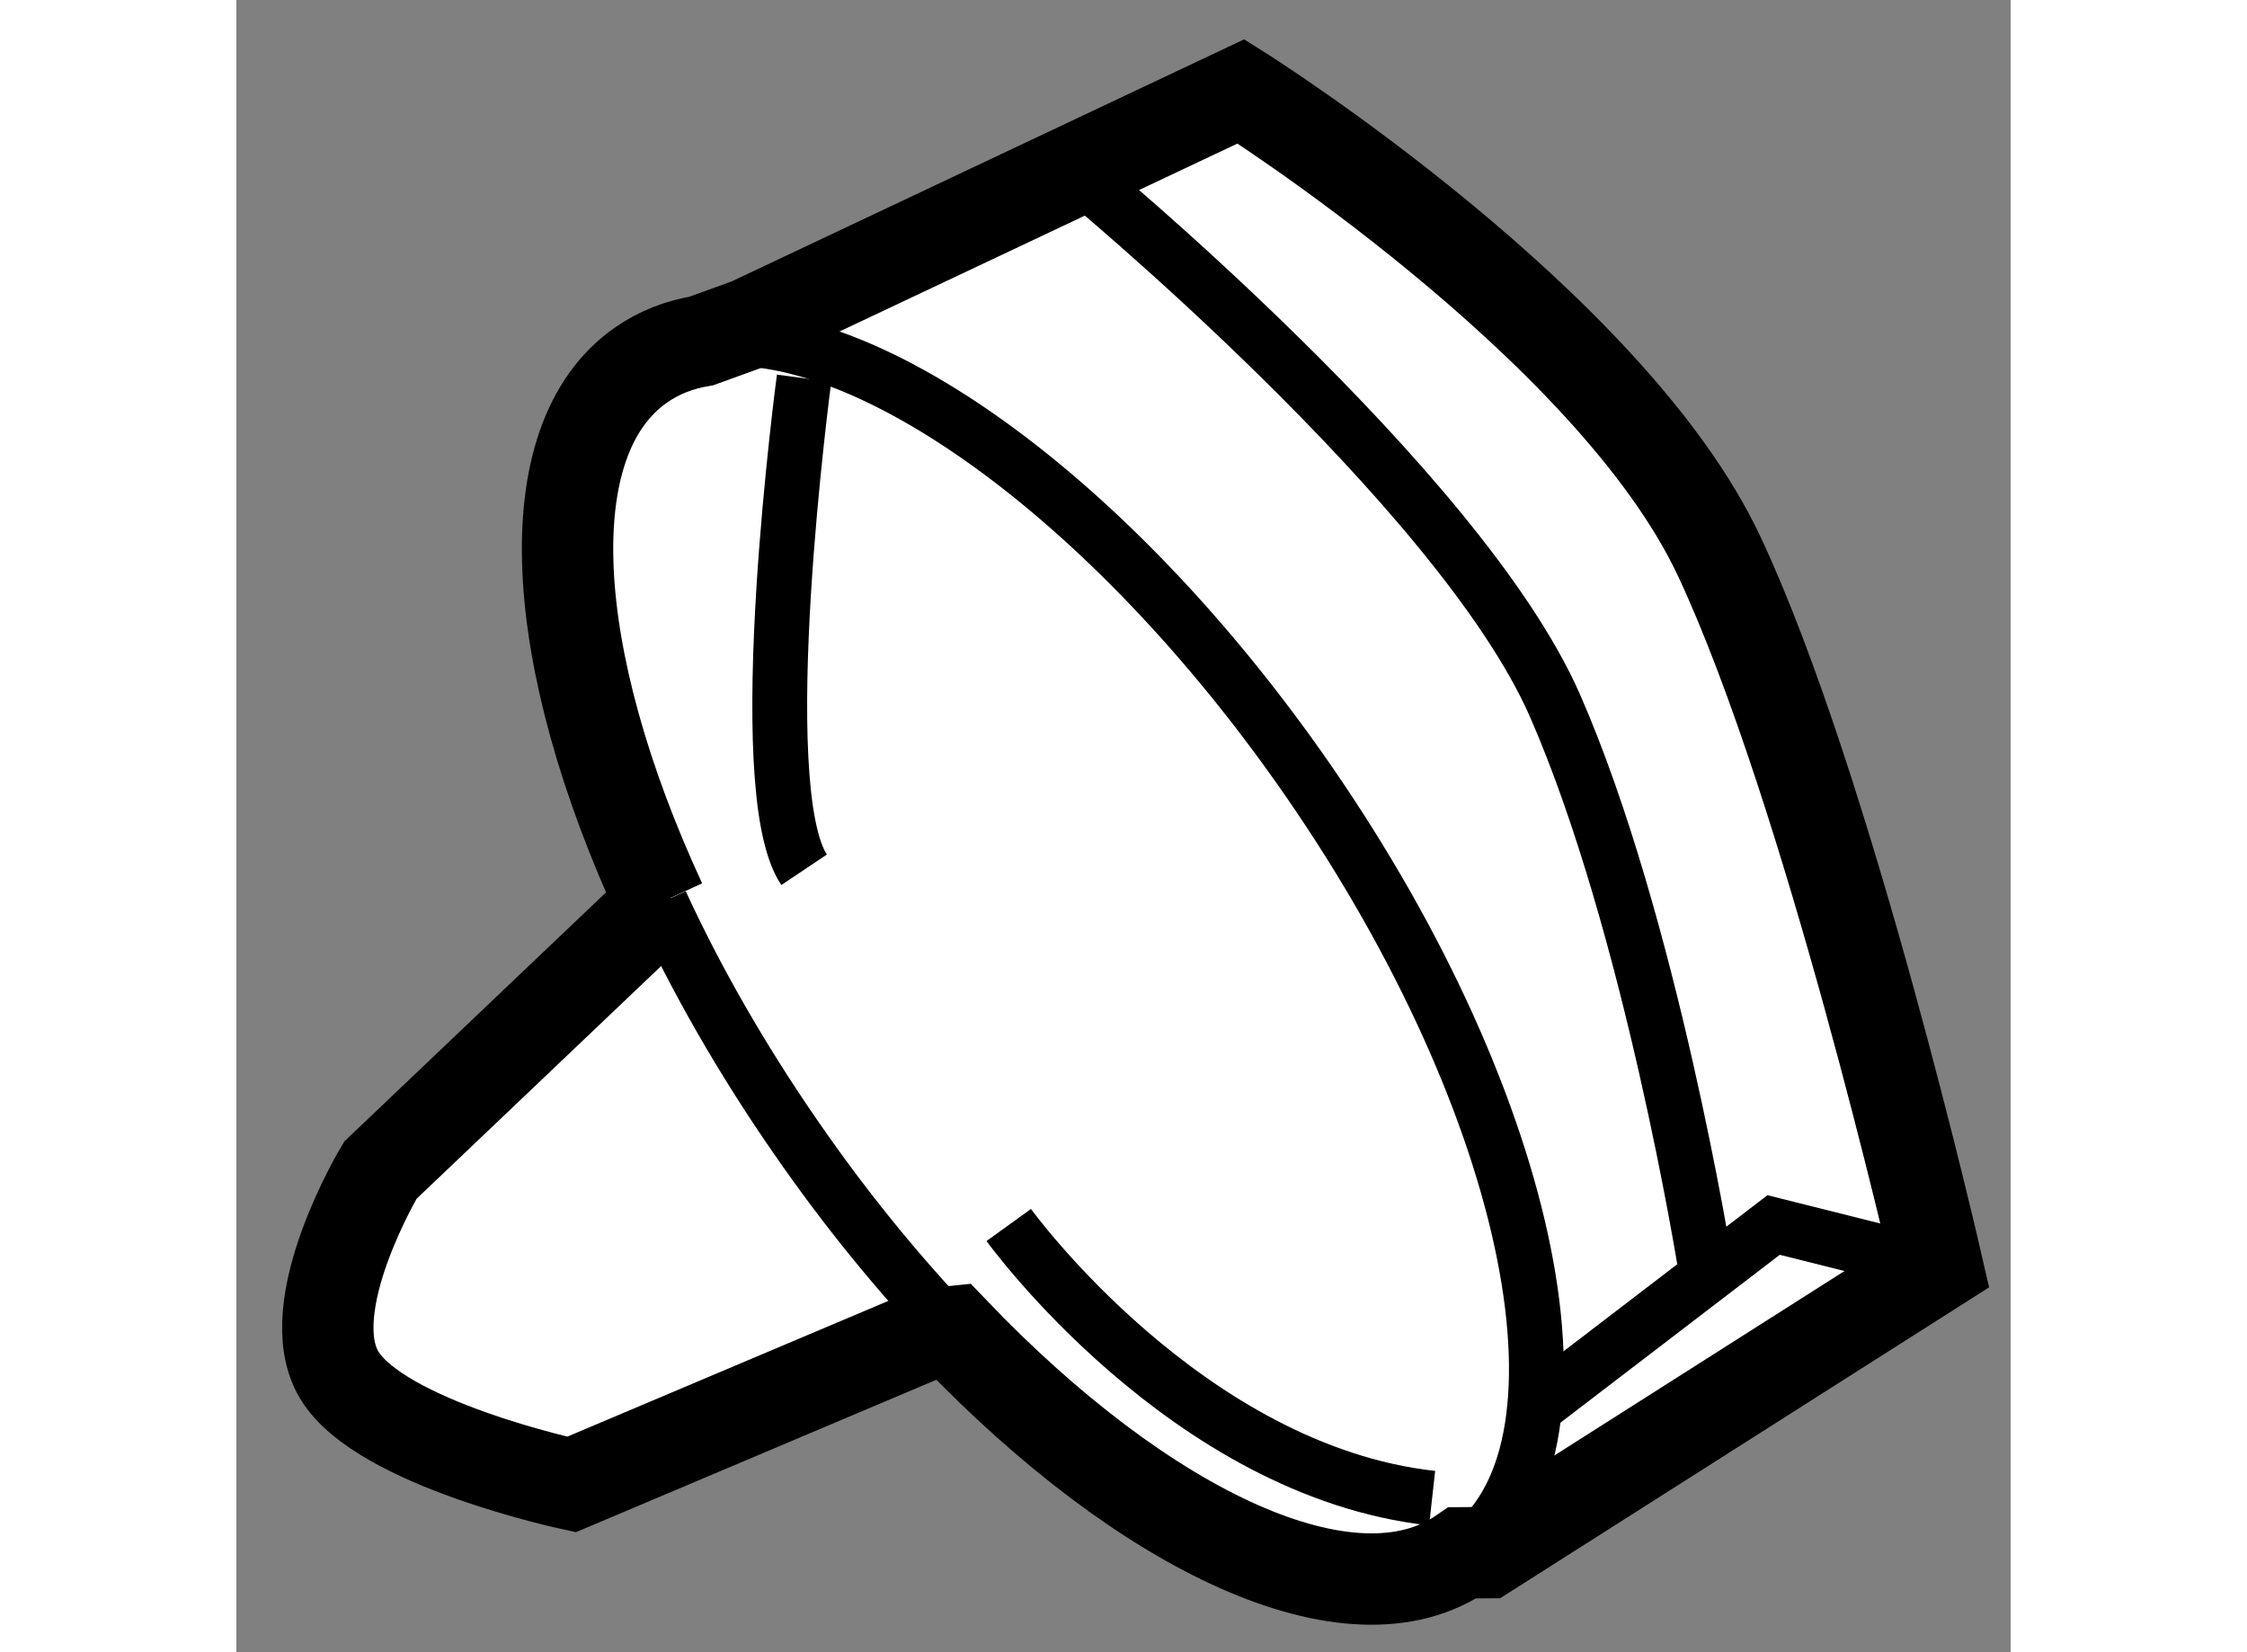
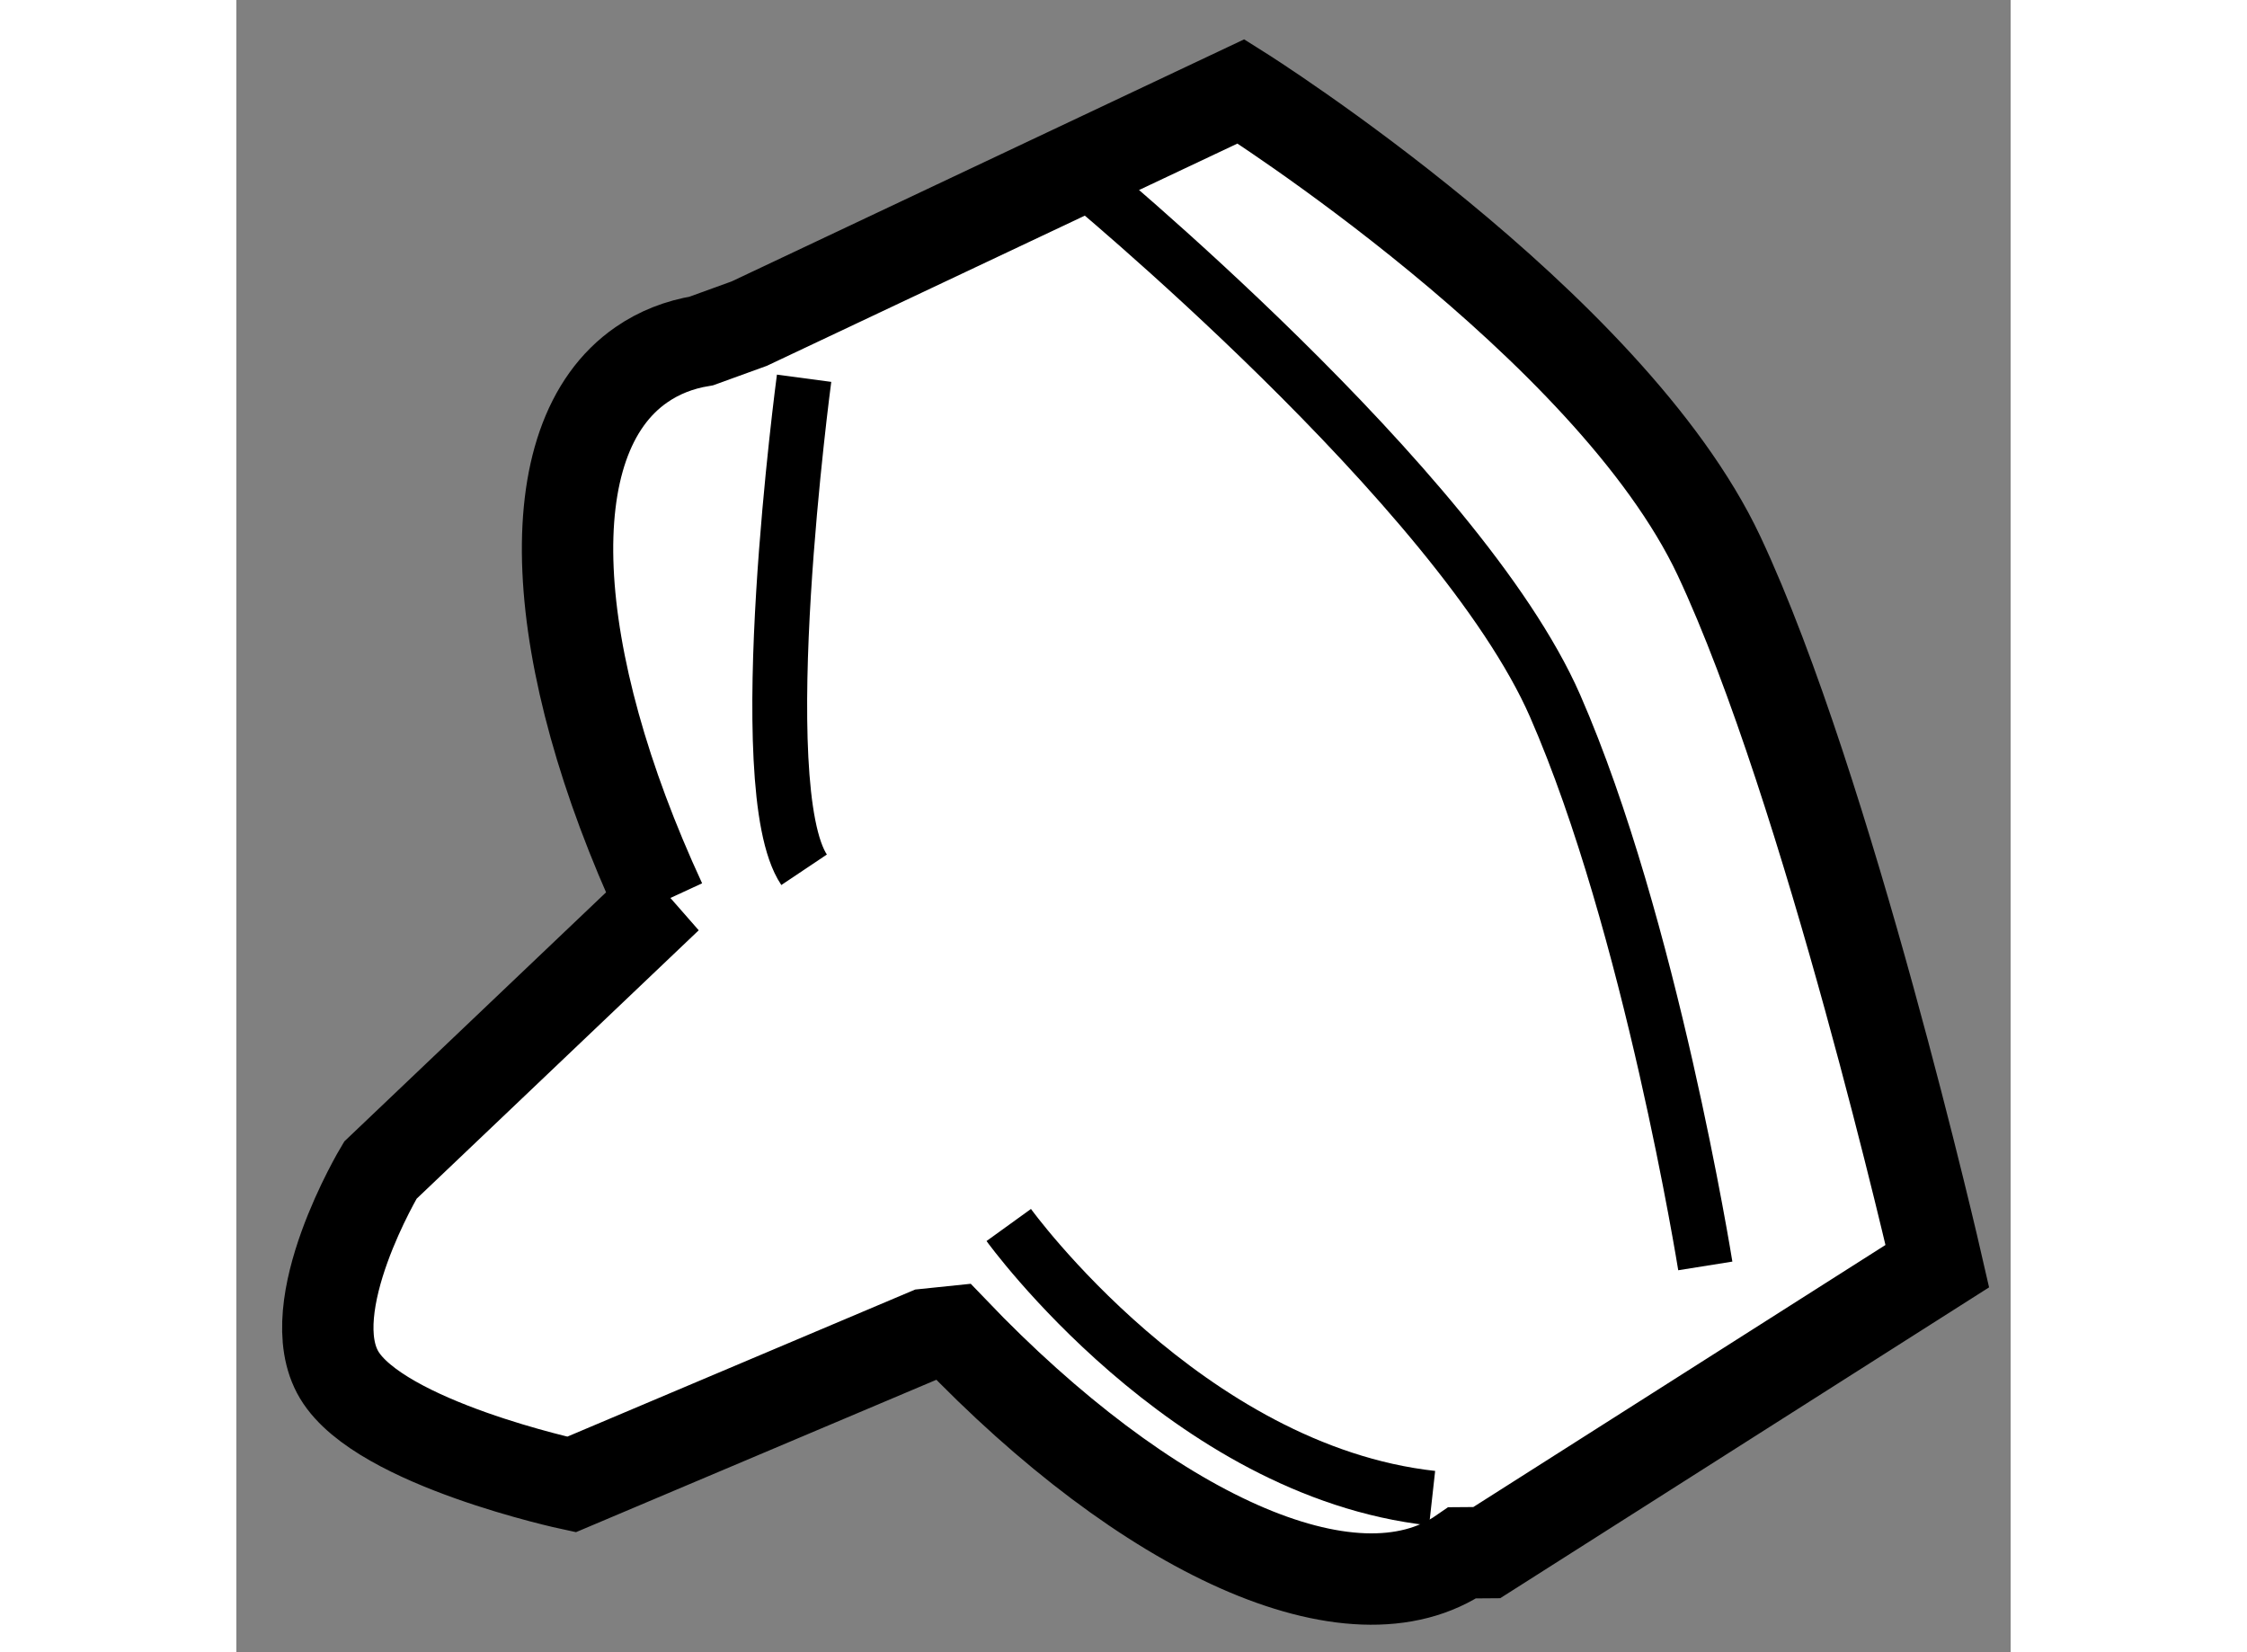
<svg xmlns="http://www.w3.org/2000/svg" version="1.1" x="0px" y="0px" width="244.8px" height="180px" viewBox="223.034 79.085 9.71 9.042" enable-background="new 0 0 244.8 180" xml:space="preserve">
  <rect x="223.034" y="79.085" width="9.71" height="9.042" fill="#808080" stroke="none" />
  <g>
    <path fill="#FFFFFF" stroke="#000000" stroke-width="0.5" d="M225.356,84.024c-0.62-1.34-0.697-2.534-0.105-2.943    c0.097-0.067,0.207-0.11,0.328-0.13l0.262-0.095l2.691-1.271c0,0,2.018,1.271,2.616,2.542c0.597,1.271,1.195,3.887,1.195,3.887    l-2.466,1.568l-0.133,0.001c-0.604,0.419-1.731-0.107-2.787-1.211l-0.145,0.015l-1.944,0.822c0,0-1.046-0.224-1.271-0.599    c-0.224-0.373,0.225-1.121,0.225-1.121l1.57-1.494L225.356,84.024z" />
    <path fill="none" stroke="#000000" stroke-width="0.3" d="M227.636,80.034c0,0,2.092,1.719,2.615,2.914    c0.523,1.196,0.822,3.065,0.822,3.065" />
-     <polyline fill="none" stroke="#000000" stroke-width="0.3" points="230.177,86.761 231.447,85.789 232.344,86.014   " />
    <path fill="none" stroke="#000000" stroke-width="0.3" d="M226.141,81.155c0,0-0.3,2.242,0,2.69" />
    <path fill="none" stroke="#000000" stroke-width="0.3" d="M227.261,85.789c0,0,0.972,1.346,2.317,1.495" />
-     <path fill="none" stroke="#000000" stroke-width="0.3" d="M225.579,80.951c0.85-0.14,2.237,0.838,3.323,2.409    c1.241,1.795,1.62,3.688,0.843,4.223" />
-     <path fill="none" stroke="#000000" stroke-width="0.3" d="M226.958,86.372c-0.299-0.313-0.592-0.671-0.865-1.067    c-0.296-0.428-0.543-0.861-0.736-1.28" />
  </g>
</svg>